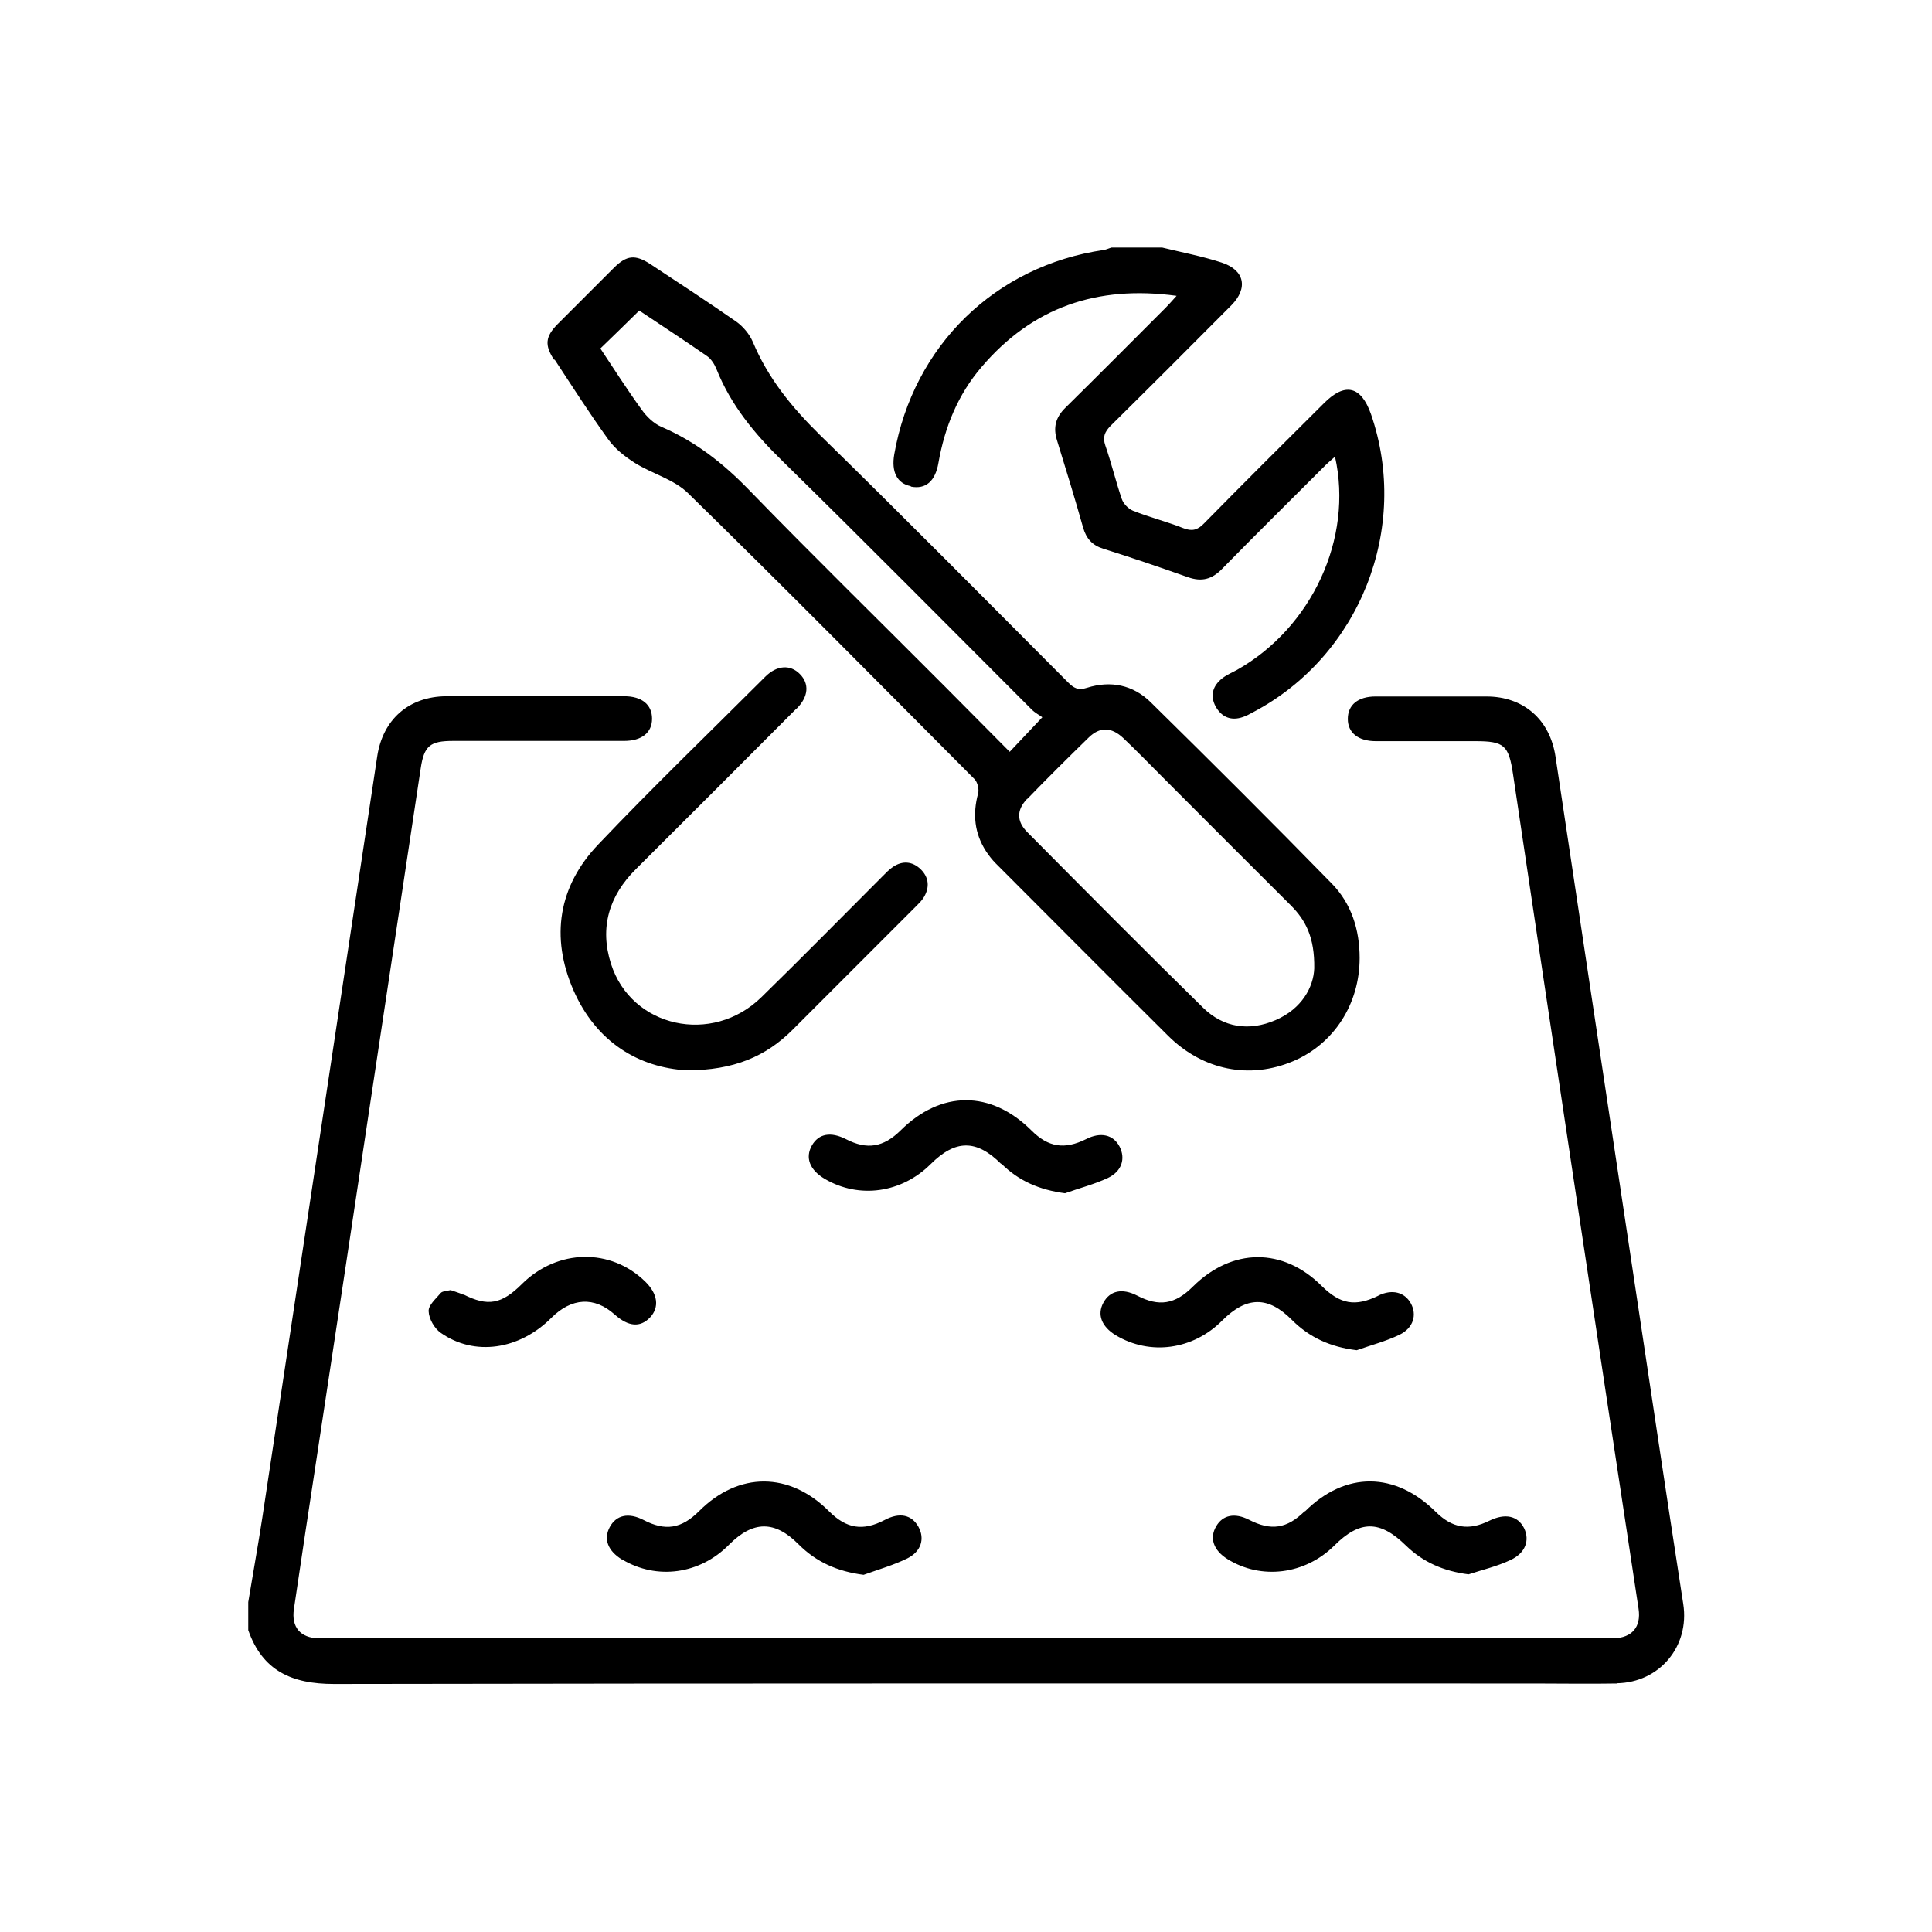
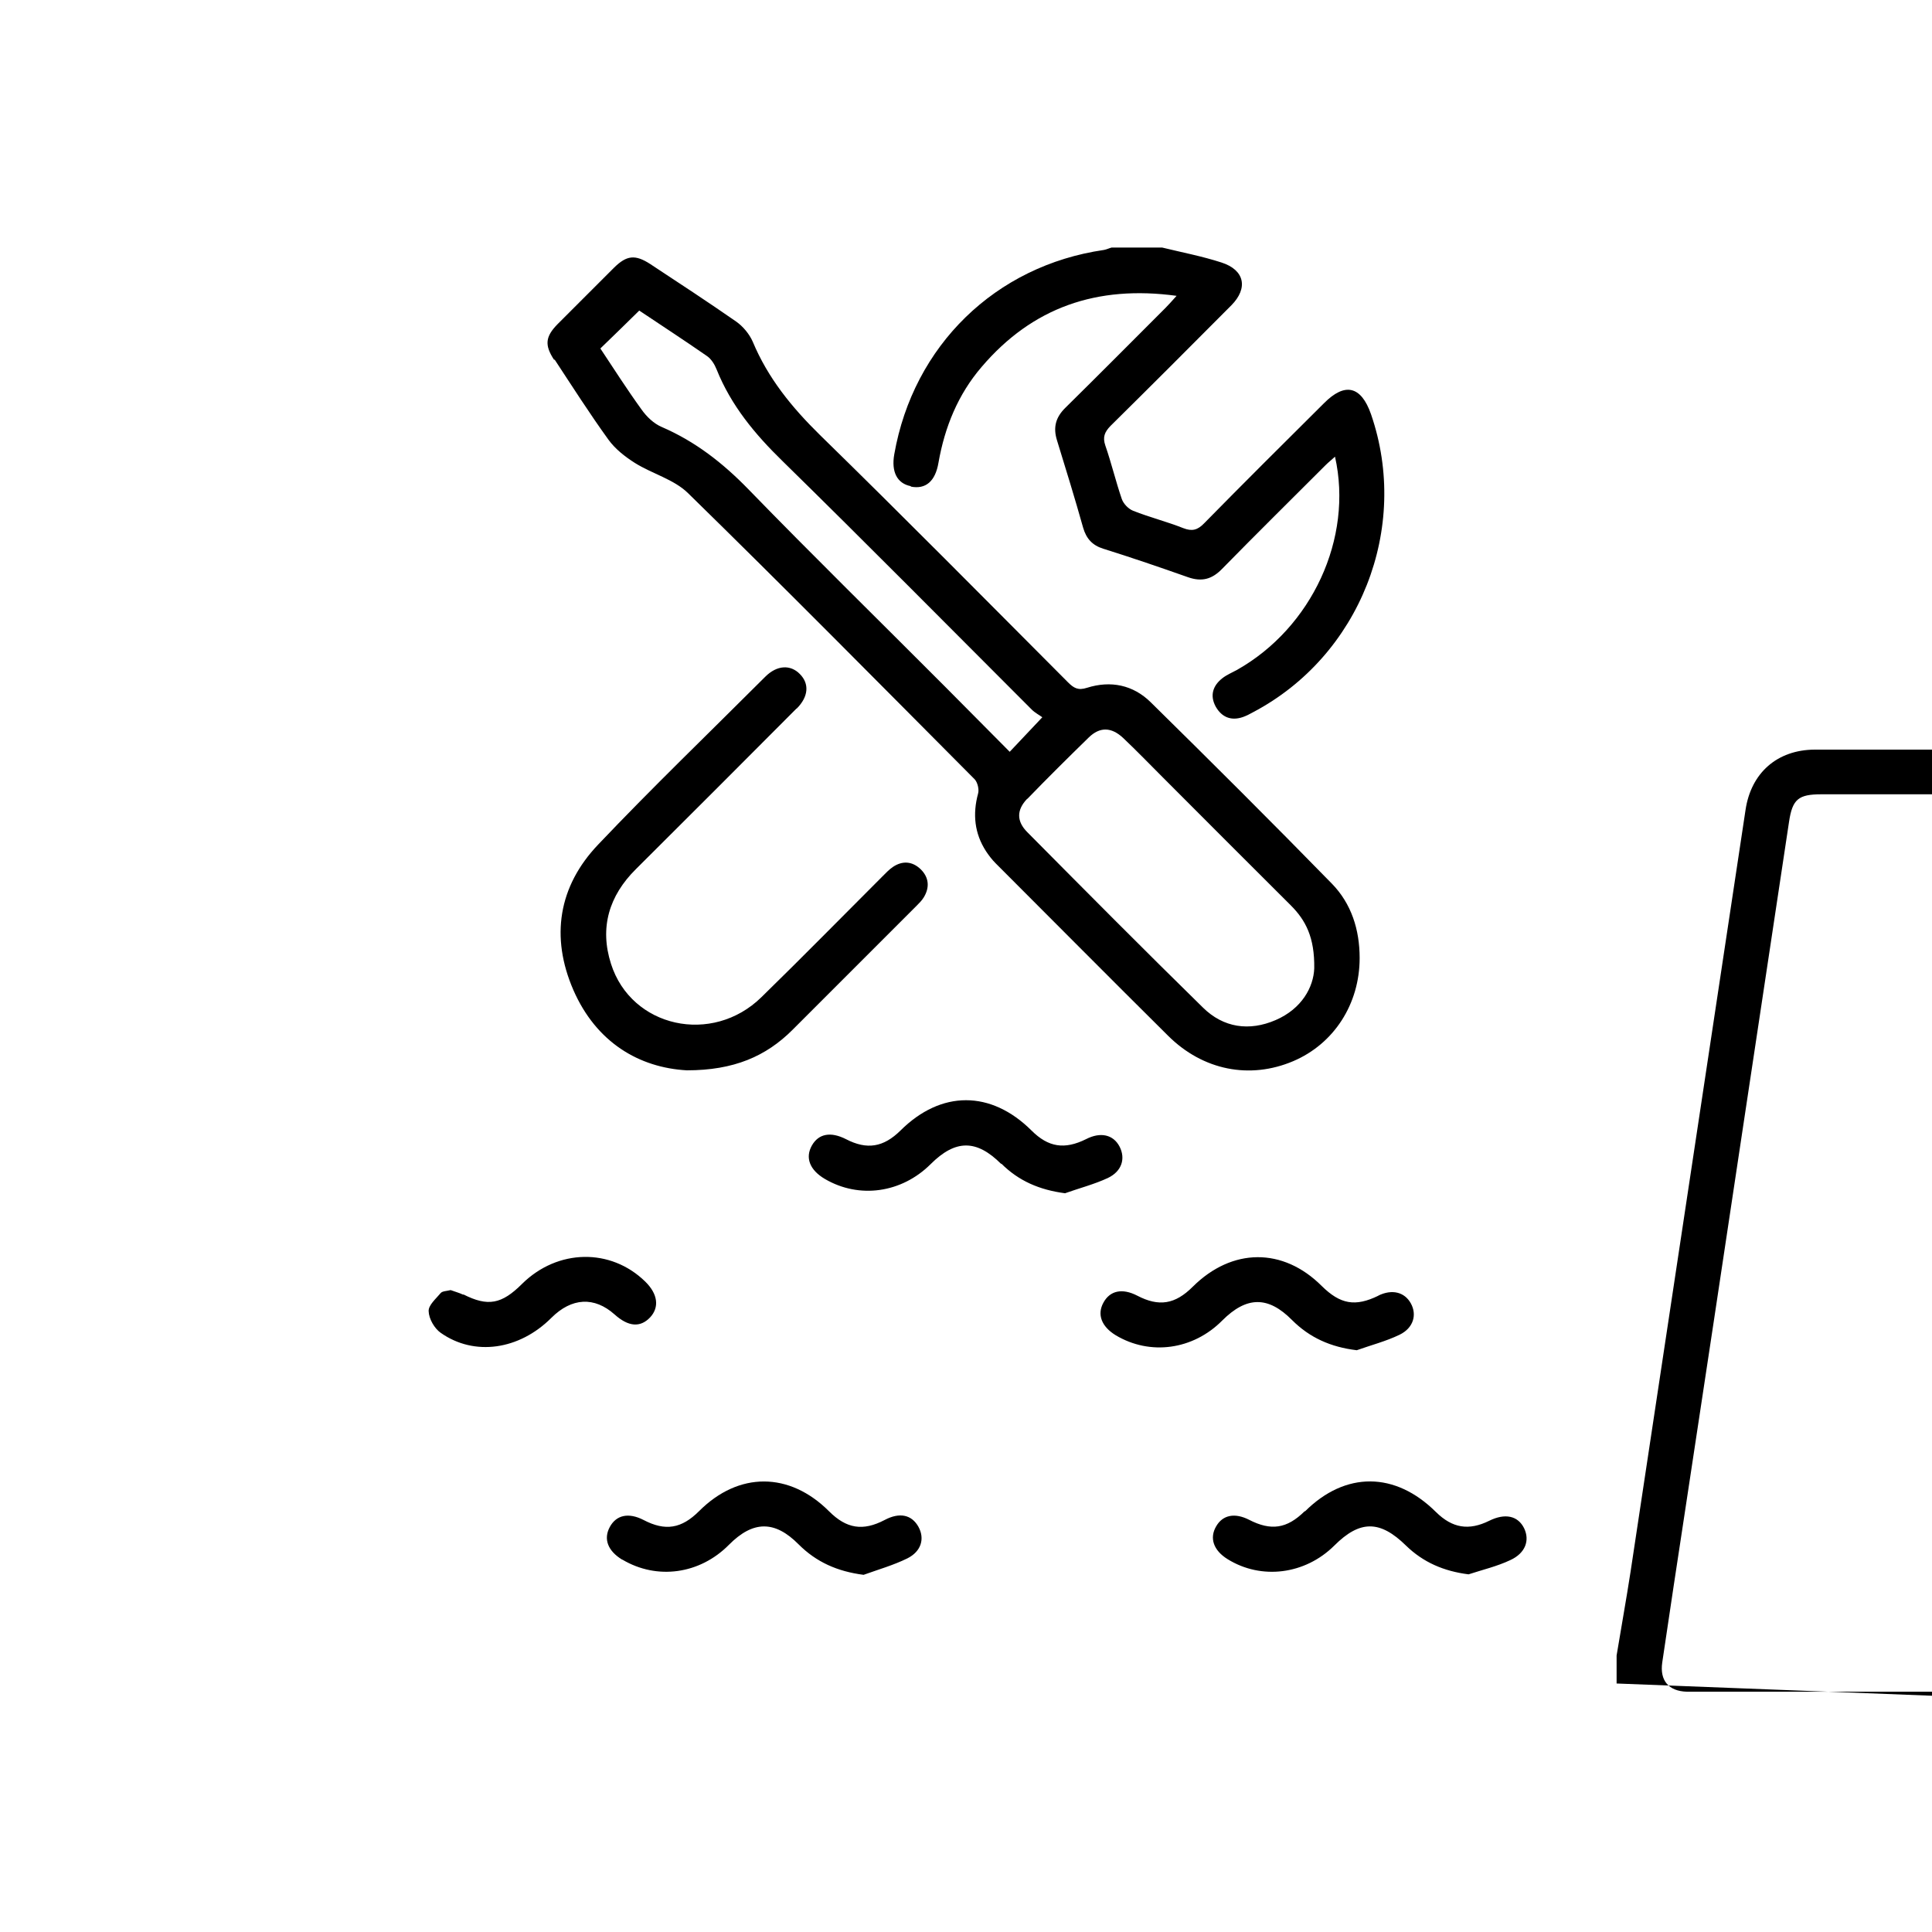
<svg xmlns="http://www.w3.org/2000/svg" id="Capa_1" data-name="Capa 1" viewBox="0 0 80 80">
  <defs>
    <style>      .cls-1 {        fill: #000;        stroke-width: 0px;      }    </style>
  </defs>
-   <path class="cls-1" d="M66.94,69.71c-1.14.02-2.28,0-3.42,0-16.56,0-33.13-.01-49.69.02-1.74,0-2.96-.54-3.55-2.23v-1.16c.19-1.16.4-2.31.58-3.48.84-5.54,1.67-11.09,2.51-16.63.75-4.97,1.5-9.94,2.25-14.91.23-1.53,1.31-2.48,2.86-2.49,2.46,0,4.91,0,7.37,0,.73,0,1.15.35,1.15.93,0,.58-.43.92-1.16.92-2.36,0-4.72,0-7.08,0-.95,0-1.2.2-1.34,1.14-.64,4.22-1.27,8.45-1.91,12.67-.79,5.28-1.59,10.55-2.39,15.83-.32,2.1-.64,4.2-.95,6.31-.11.75.27,1.19,1.02,1.21.12,0,.23,0,.35,0h52.94c.12,0,.23,0,.35,0,.75-.03,1.13-.47,1.02-1.22-.91-6-1.82-12-2.72-18-.83-5.52-1.66-11.05-2.48-16.57-.18-1.19-.36-1.36-1.56-1.36-1.37,0-2.75,0-4.12,0-.73,0-1.16-.35-1.16-.92,0-.58.42-.93,1.15-.93,1.53,0,3.06,0,4.59,0,1.54,0,2.63.96,2.86,2.49,1.4,9.29,2.79,18.58,4.19,27.87.36,2.41.73,4.82,1.1,7.22.27,1.75-.98,3.25-2.75,3.28ZM37.72,20.15c.61.12,1.01-.22,1.14-.99.26-1.48.81-2.83,1.79-3.97,2.1-2.46,4.77-3.39,8.07-2.94-.2.22-.32.36-.45.49-1.38,1.38-2.76,2.77-4.15,4.14-.41.4-.52.82-.35,1.36.37,1.2.74,2.4,1.08,3.61.13.45.38.73.83.87,1.18.37,2.35.77,3.51,1.18.57.2.99.09,1.41-.34,1.42-1.45,2.87-2.88,4.3-4.31.11-.11.24-.21.38-.34.76,3.38-.96,7.08-4.06,8.83-.2.11-.42.2-.6.34-.4.31-.53.72-.28,1.18.25.44.64.6,1.13.43.14-.05.28-.12.42-.2,4.42-2.33,6.51-7.62,4.88-12.34-.41-1.17-1.08-1.33-1.95-.45-1.66,1.65-3.32,3.3-4.96,4.97-.27.28-.5.34-.86.2-.68-.27-1.4-.45-2.08-.72-.2-.08-.4-.29-.47-.49-.25-.73-.43-1.49-.68-2.21-.12-.35-.03-.56.21-.81,1.68-1.66,3.35-3.33,5.01-5,.7-.71.55-1.46-.41-1.77-.8-.26-1.64-.42-2.46-.62h-2.09c-.11.03-.21.08-.32.1-4.49.65-7.89,3.96-8.68,8.46-.13.73.12,1.21.68,1.32ZM22.95,14.91c-.41-.62-.37-.97.14-1.49.78-.78,1.56-1.56,2.34-2.34.52-.51.87-.55,1.49-.15,1.2.79,2.39,1.57,3.57,2.39.28.2.54.51.68.83.63,1.51,1.62,2.72,2.78,3.86,3.46,3.38,6.86,6.82,10.27,10.24.24.24.42.35.79.23.98-.31,1.91-.12,2.64.6,2.52,2.48,5.03,4.98,7.5,7.51.81.83,1.15,1.91,1.15,3.08,0,1.9-1.06,3.55-2.75,4.27-1.79.76-3.73.39-5.18-1.05-2.39-2.37-4.76-4.76-7.14-7.14-.15-.15-.28-.32-.4-.5-.48-.74-.56-1.54-.33-2.39.05-.17-.02-.46-.14-.59-3.94-3.96-7.87-7.94-11.87-11.85-.58-.57-1.48-.8-2.2-1.25-.41-.26-.82-.58-1.1-.97-.78-1.08-1.5-2.21-2.23-3.32ZM42.53,33.08c-.44.46-.44.93.01,1.38,2.41,2.43,4.82,4.86,7.27,7.26.85.84,1.92.99,3.01.52s1.57-1.37,1.6-2.14c.02-1.29-.36-2-.97-2.61-1.77-1.76-3.53-3.53-5.29-5.29-.55-.55-1.08-1.1-1.65-1.64-.49-.46-.97-.47-1.43-.02-.86.84-1.71,1.68-2.54,2.54ZM24.86,14.43c.55.83,1.1,1.69,1.7,2.52.21.3.51.59.84.73,1.39.6,2.53,1.49,3.59,2.58,2.68,2.76,5.43,5.45,8.15,8.18.89.89,1.76,1.78,2.67,2.69.45-.48.86-.91,1.35-1.43-.12-.09-.3-.18-.44-.32-3.43-3.43-6.84-6.88-10.31-10.28-1.15-1.12-2.14-2.31-2.74-3.81-.08-.2-.22-.43-.4-.55-.95-.66-1.92-1.29-2.8-1.88-.55.54-1.07,1.05-1.6,1.56ZM32.99,29.34c.49-.49.53-1.03.13-1.43-.39-.4-.95-.37-1.43.11-2.31,2.31-4.67,4.58-6.92,6.95-1.65,1.73-1.98,3.83-1.03,6.02.95,2.18,2.73,3.22,4.7,3.33,1.95,0,3.28-.58,4.38-1.68,1.71-1.71,3.42-3.42,5.13-5.13.11-.11.22-.22.3-.35.25-.41.22-.82-.12-1.16-.35-.34-.76-.37-1.16-.1-.16.11-.29.25-.43.39-1.67,1.67-3.32,3.35-5.01,5-2.04,2-5.39,1.26-6.23-1.38-.48-1.5-.08-2.82,1.03-3.92,2.22-2.21,4.44-4.43,6.65-6.65ZM25.77,64.58c1.43.85,3.2.61,4.41-.61,1-1.01,1.9-1.02,2.89-.02.73.73,1.6,1.12,2.69,1.26.61-.22,1.24-.4,1.81-.68.58-.29.73-.82.46-1.31-.28-.5-.78-.61-1.4-.28-.9.47-1.58.36-2.3-.36-1.64-1.64-3.74-1.65-5.38-.01-.73.73-1.4.84-2.3.37-.62-.32-1.13-.21-1.4.29-.27.5-.08.99.51,1.35ZM57.08,53.65c-.96.47-1.58.36-2.35-.4-1.6-1.6-3.71-1.59-5.34.03-.73.73-1.4.84-2.3.37-.62-.32-1.13-.21-1.4.29-.27.49-.08.99.51,1.35,1.42.85,3.2.61,4.41-.61,1.01-1.01,1.9-1.02,2.89-.02.73.73,1.6,1.12,2.68,1.25.59-.21,1.21-.37,1.77-.64.58-.28.73-.83.47-1.3-.26-.47-.78-.6-1.35-.32ZM41.46,48.18c.72.72,1.58,1.09,2.64,1.23.59-.21,1.21-.37,1.77-.63.59-.28.74-.81.49-1.3-.26-.5-.79-.62-1.39-.31-.89.44-1.56.34-2.26-.36-1.68-1.67-3.74-1.67-5.42,0-.71.7-1.39.81-2.26.36-.63-.32-1.13-.23-1.41.26-.29.51-.09,1.02.54,1.39,1.42.83,3.17.58,4.37-.61,1.03-1.03,1.9-1.04,2.93-.01ZM54.02,62.58c-.73.72-1.39.82-2.3.35-.59-.3-1.09-.2-1.36.27-.29.49-.11,1,.47,1.36,1.4.87,3.21.64,4.42-.56,1.06-1.06,1.89-1.06,2.97,0,.71.69,1.56,1.06,2.59,1.19.58-.19,1.18-.33,1.73-.59.63-.29.81-.82.57-1.32-.26-.52-.79-.63-1.44-.31-.85.42-1.53.31-2.21-.36-1.69-1.68-3.75-1.69-5.42-.03ZM19.18,53.61c-.17-.08-.36-.13-.52-.19-.16.04-.34.04-.41.12-.2.24-.52.51-.5.76.01.31.24.71.5.89,1.39.98,3.25.71,4.58-.62.84-.84,1.78-.89,2.62-.14.57.51,1.06.55,1.47.12.39-.42.32-.97-.2-1.48-1.43-1.4-3.63-1.36-5.1.09-.85.85-1.42.95-2.43.44Z" />
+   <path class="cls-1" d="M66.94,69.71v-1.16c.19-1.16.4-2.31.58-3.48.84-5.54,1.67-11.09,2.51-16.63.75-4.97,1.5-9.94,2.25-14.91.23-1.53,1.31-2.48,2.86-2.49,2.46,0,4.91,0,7.37,0,.73,0,1.15.35,1.15.93,0,.58-.43.92-1.16.92-2.36,0-4.72,0-7.08,0-.95,0-1.2.2-1.34,1.14-.64,4.22-1.27,8.45-1.91,12.67-.79,5.28-1.59,10.55-2.39,15.83-.32,2.1-.64,4.2-.95,6.31-.11.75.27,1.19,1.02,1.21.12,0,.23,0,.35,0h52.94c.12,0,.23,0,.35,0,.75-.03,1.13-.47,1.02-1.22-.91-6-1.82-12-2.72-18-.83-5.52-1.66-11.05-2.48-16.57-.18-1.19-.36-1.36-1.56-1.36-1.37,0-2.75,0-4.12,0-.73,0-1.16-.35-1.16-.92,0-.58.42-.93,1.15-.93,1.53,0,3.06,0,4.59,0,1.54,0,2.63.96,2.86,2.49,1.4,9.29,2.79,18.58,4.19,27.87.36,2.41.73,4.82,1.1,7.22.27,1.75-.98,3.25-2.75,3.28ZM37.72,20.15c.61.12,1.01-.22,1.14-.99.26-1.48.81-2.83,1.79-3.97,2.1-2.46,4.77-3.39,8.07-2.94-.2.22-.32.36-.45.49-1.38,1.38-2.76,2.77-4.15,4.14-.41.4-.52.82-.35,1.36.37,1.2.74,2.4,1.08,3.61.13.45.38.73.83.87,1.18.37,2.35.77,3.51,1.18.57.2.99.09,1.41-.34,1.42-1.45,2.87-2.88,4.3-4.31.11-.11.24-.21.38-.34.76,3.38-.96,7.08-4.06,8.83-.2.11-.42.2-.6.34-.4.31-.53.72-.28,1.18.25.44.64.6,1.13.43.14-.05.28-.12.42-.2,4.42-2.33,6.51-7.62,4.88-12.34-.41-1.17-1.08-1.33-1.95-.45-1.66,1.65-3.32,3.3-4.96,4.97-.27.28-.5.34-.86.2-.68-.27-1.4-.45-2.08-.72-.2-.08-.4-.29-.47-.49-.25-.73-.43-1.49-.68-2.21-.12-.35-.03-.56.21-.81,1.68-1.66,3.35-3.33,5.01-5,.7-.71.55-1.46-.41-1.77-.8-.26-1.64-.42-2.46-.62h-2.09c-.11.03-.21.08-.32.1-4.49.65-7.89,3.96-8.68,8.46-.13.73.12,1.21.68,1.32ZM22.95,14.91c-.41-.62-.37-.97.14-1.49.78-.78,1.56-1.56,2.34-2.34.52-.51.87-.55,1.49-.15,1.2.79,2.39,1.57,3.57,2.39.28.2.54.51.68.83.63,1.51,1.62,2.72,2.78,3.86,3.46,3.38,6.86,6.82,10.27,10.24.24.24.42.35.79.23.98-.31,1.91-.12,2.64.6,2.52,2.48,5.03,4.98,7.5,7.51.81.83,1.15,1.91,1.15,3.08,0,1.9-1.06,3.55-2.75,4.27-1.79.76-3.73.39-5.18-1.05-2.39-2.37-4.76-4.76-7.14-7.14-.15-.15-.28-.32-.4-.5-.48-.74-.56-1.54-.33-2.39.05-.17-.02-.46-.14-.59-3.94-3.96-7.87-7.94-11.87-11.85-.58-.57-1.48-.8-2.2-1.25-.41-.26-.82-.58-1.1-.97-.78-1.08-1.5-2.21-2.23-3.32ZM42.53,33.08c-.44.46-.44.93.01,1.38,2.41,2.43,4.82,4.86,7.27,7.26.85.84,1.92.99,3.01.52s1.57-1.37,1.6-2.14c.02-1.29-.36-2-.97-2.61-1.77-1.76-3.53-3.53-5.29-5.29-.55-.55-1.08-1.1-1.65-1.64-.49-.46-.97-.47-1.43-.02-.86.84-1.71,1.68-2.54,2.54ZM24.86,14.43c.55.83,1.1,1.69,1.7,2.52.21.3.51.59.84.73,1.39.6,2.53,1.49,3.59,2.58,2.68,2.76,5.43,5.45,8.15,8.18.89.89,1.76,1.78,2.67,2.69.45-.48.86-.91,1.35-1.43-.12-.09-.3-.18-.44-.32-3.43-3.43-6.84-6.88-10.31-10.28-1.15-1.12-2.14-2.31-2.74-3.81-.08-.2-.22-.43-.4-.55-.95-.66-1.92-1.29-2.8-1.88-.55.54-1.07,1.05-1.6,1.56ZM32.99,29.34c.49-.49.53-1.03.13-1.43-.39-.4-.95-.37-1.43.11-2.31,2.31-4.67,4.58-6.92,6.95-1.65,1.73-1.98,3.83-1.03,6.02.95,2.18,2.73,3.22,4.7,3.33,1.95,0,3.28-.58,4.38-1.68,1.71-1.71,3.42-3.42,5.13-5.13.11-.11.22-.22.3-.35.25-.41.22-.82-.12-1.16-.35-.34-.76-.37-1.16-.1-.16.11-.29.25-.43.39-1.67,1.67-3.32,3.35-5.01,5-2.04,2-5.39,1.26-6.23-1.38-.48-1.5-.08-2.82,1.03-3.92,2.22-2.21,4.44-4.43,6.65-6.65ZM25.77,64.58c1.43.85,3.2.61,4.41-.61,1-1.01,1.9-1.02,2.89-.02.73.73,1.6,1.12,2.69,1.26.61-.22,1.24-.4,1.81-.68.58-.29.73-.82.46-1.31-.28-.5-.78-.61-1.4-.28-.9.47-1.58.36-2.3-.36-1.64-1.64-3.74-1.65-5.38-.01-.73.73-1.4.84-2.3.37-.62-.32-1.13-.21-1.4.29-.27.5-.08.99.51,1.35ZM57.08,53.65c-.96.47-1.58.36-2.35-.4-1.6-1.6-3.71-1.59-5.34.03-.73.73-1.4.84-2.3.37-.62-.32-1.13-.21-1.4.29-.27.49-.08.99.51,1.35,1.42.85,3.2.61,4.41-.61,1.01-1.01,1.9-1.02,2.89-.02.73.73,1.6,1.12,2.68,1.25.59-.21,1.21-.37,1.77-.64.58-.28.73-.83.47-1.3-.26-.47-.78-.6-1.35-.32ZM41.46,48.18c.72.72,1.58,1.09,2.64,1.23.59-.21,1.21-.37,1.77-.63.59-.28.74-.81.49-1.3-.26-.5-.79-.62-1.39-.31-.89.44-1.56.34-2.26-.36-1.68-1.67-3.74-1.67-5.42,0-.71.7-1.39.81-2.26.36-.63-.32-1.13-.23-1.41.26-.29.51-.09,1.02.54,1.39,1.42.83,3.17.58,4.37-.61,1.03-1.03,1.9-1.04,2.93-.01ZM54.02,62.58c-.73.72-1.39.82-2.3.35-.59-.3-1.09-.2-1.36.27-.29.49-.11,1,.47,1.36,1.4.87,3.21.64,4.42-.56,1.06-1.06,1.89-1.06,2.97,0,.71.69,1.56,1.06,2.59,1.19.58-.19,1.18-.33,1.73-.59.63-.29.81-.82.57-1.32-.26-.52-.79-.63-1.44-.31-.85.42-1.53.31-2.21-.36-1.69-1.68-3.75-1.69-5.42-.03ZM19.18,53.61c-.17-.08-.36-.13-.52-.19-.16.04-.34.04-.41.12-.2.24-.52.51-.5.76.01.31.24.71.5.89,1.39.98,3.25.71,4.58-.62.84-.84,1.78-.89,2.62-.14.57.51,1.06.55,1.47.12.39-.42.32-.97-.2-1.48-1.43-1.4-3.63-1.36-5.1.09-.85.85-1.42.95-2.43.44Z" />
</svg>